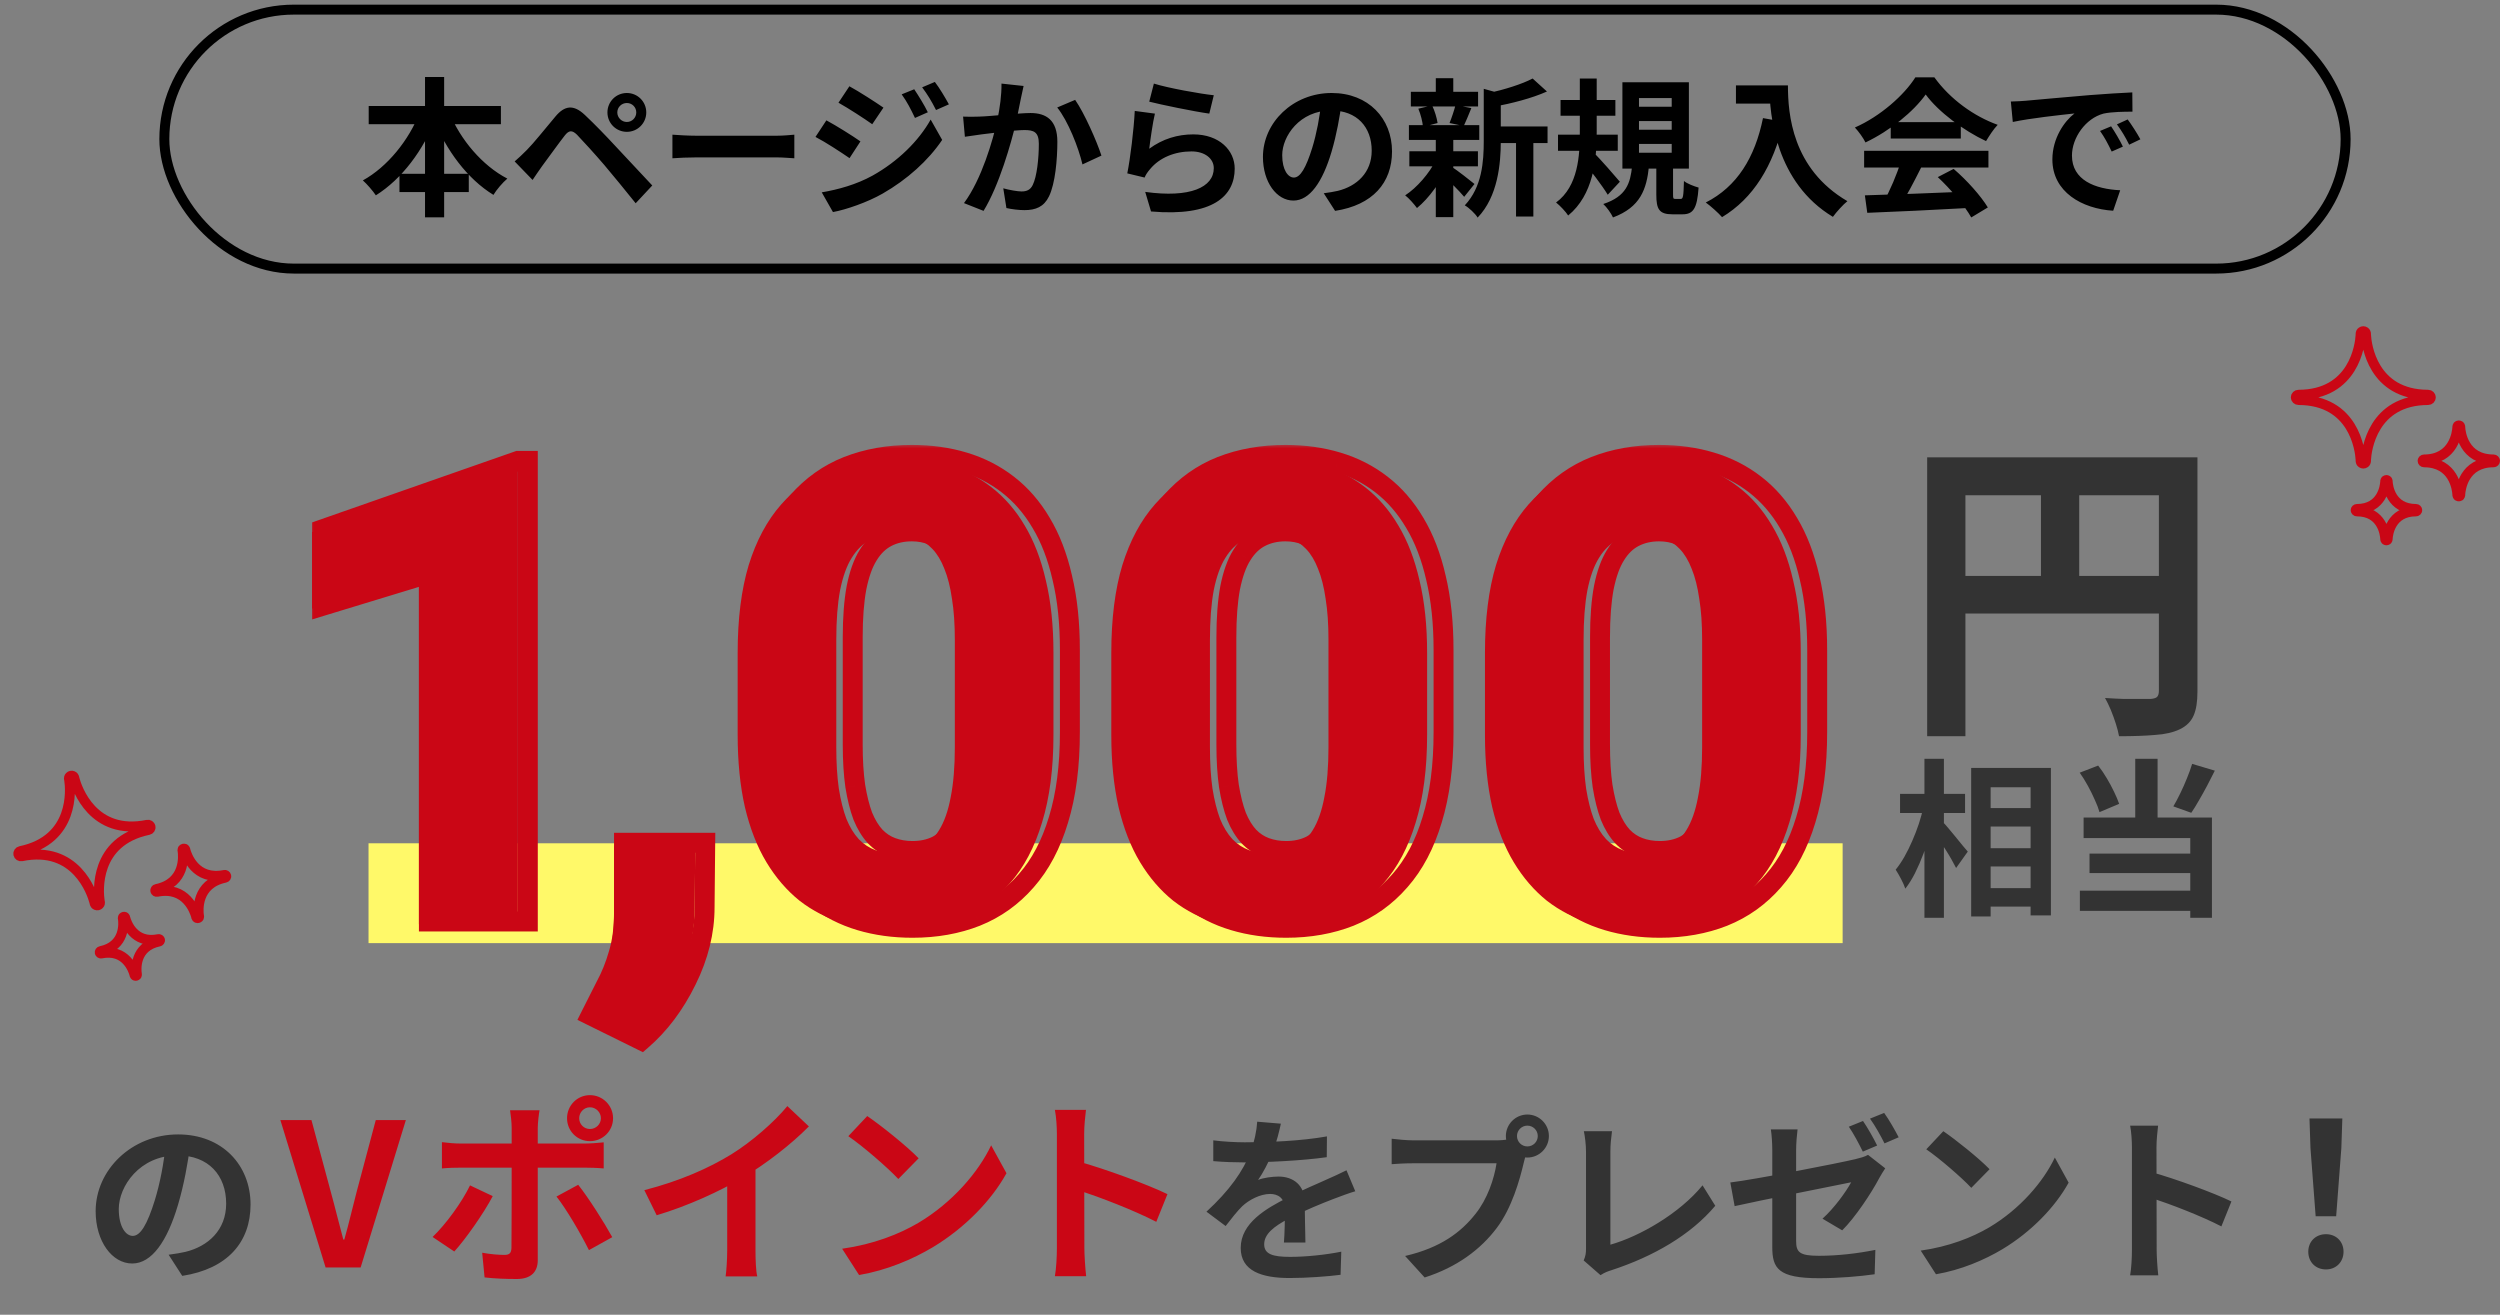
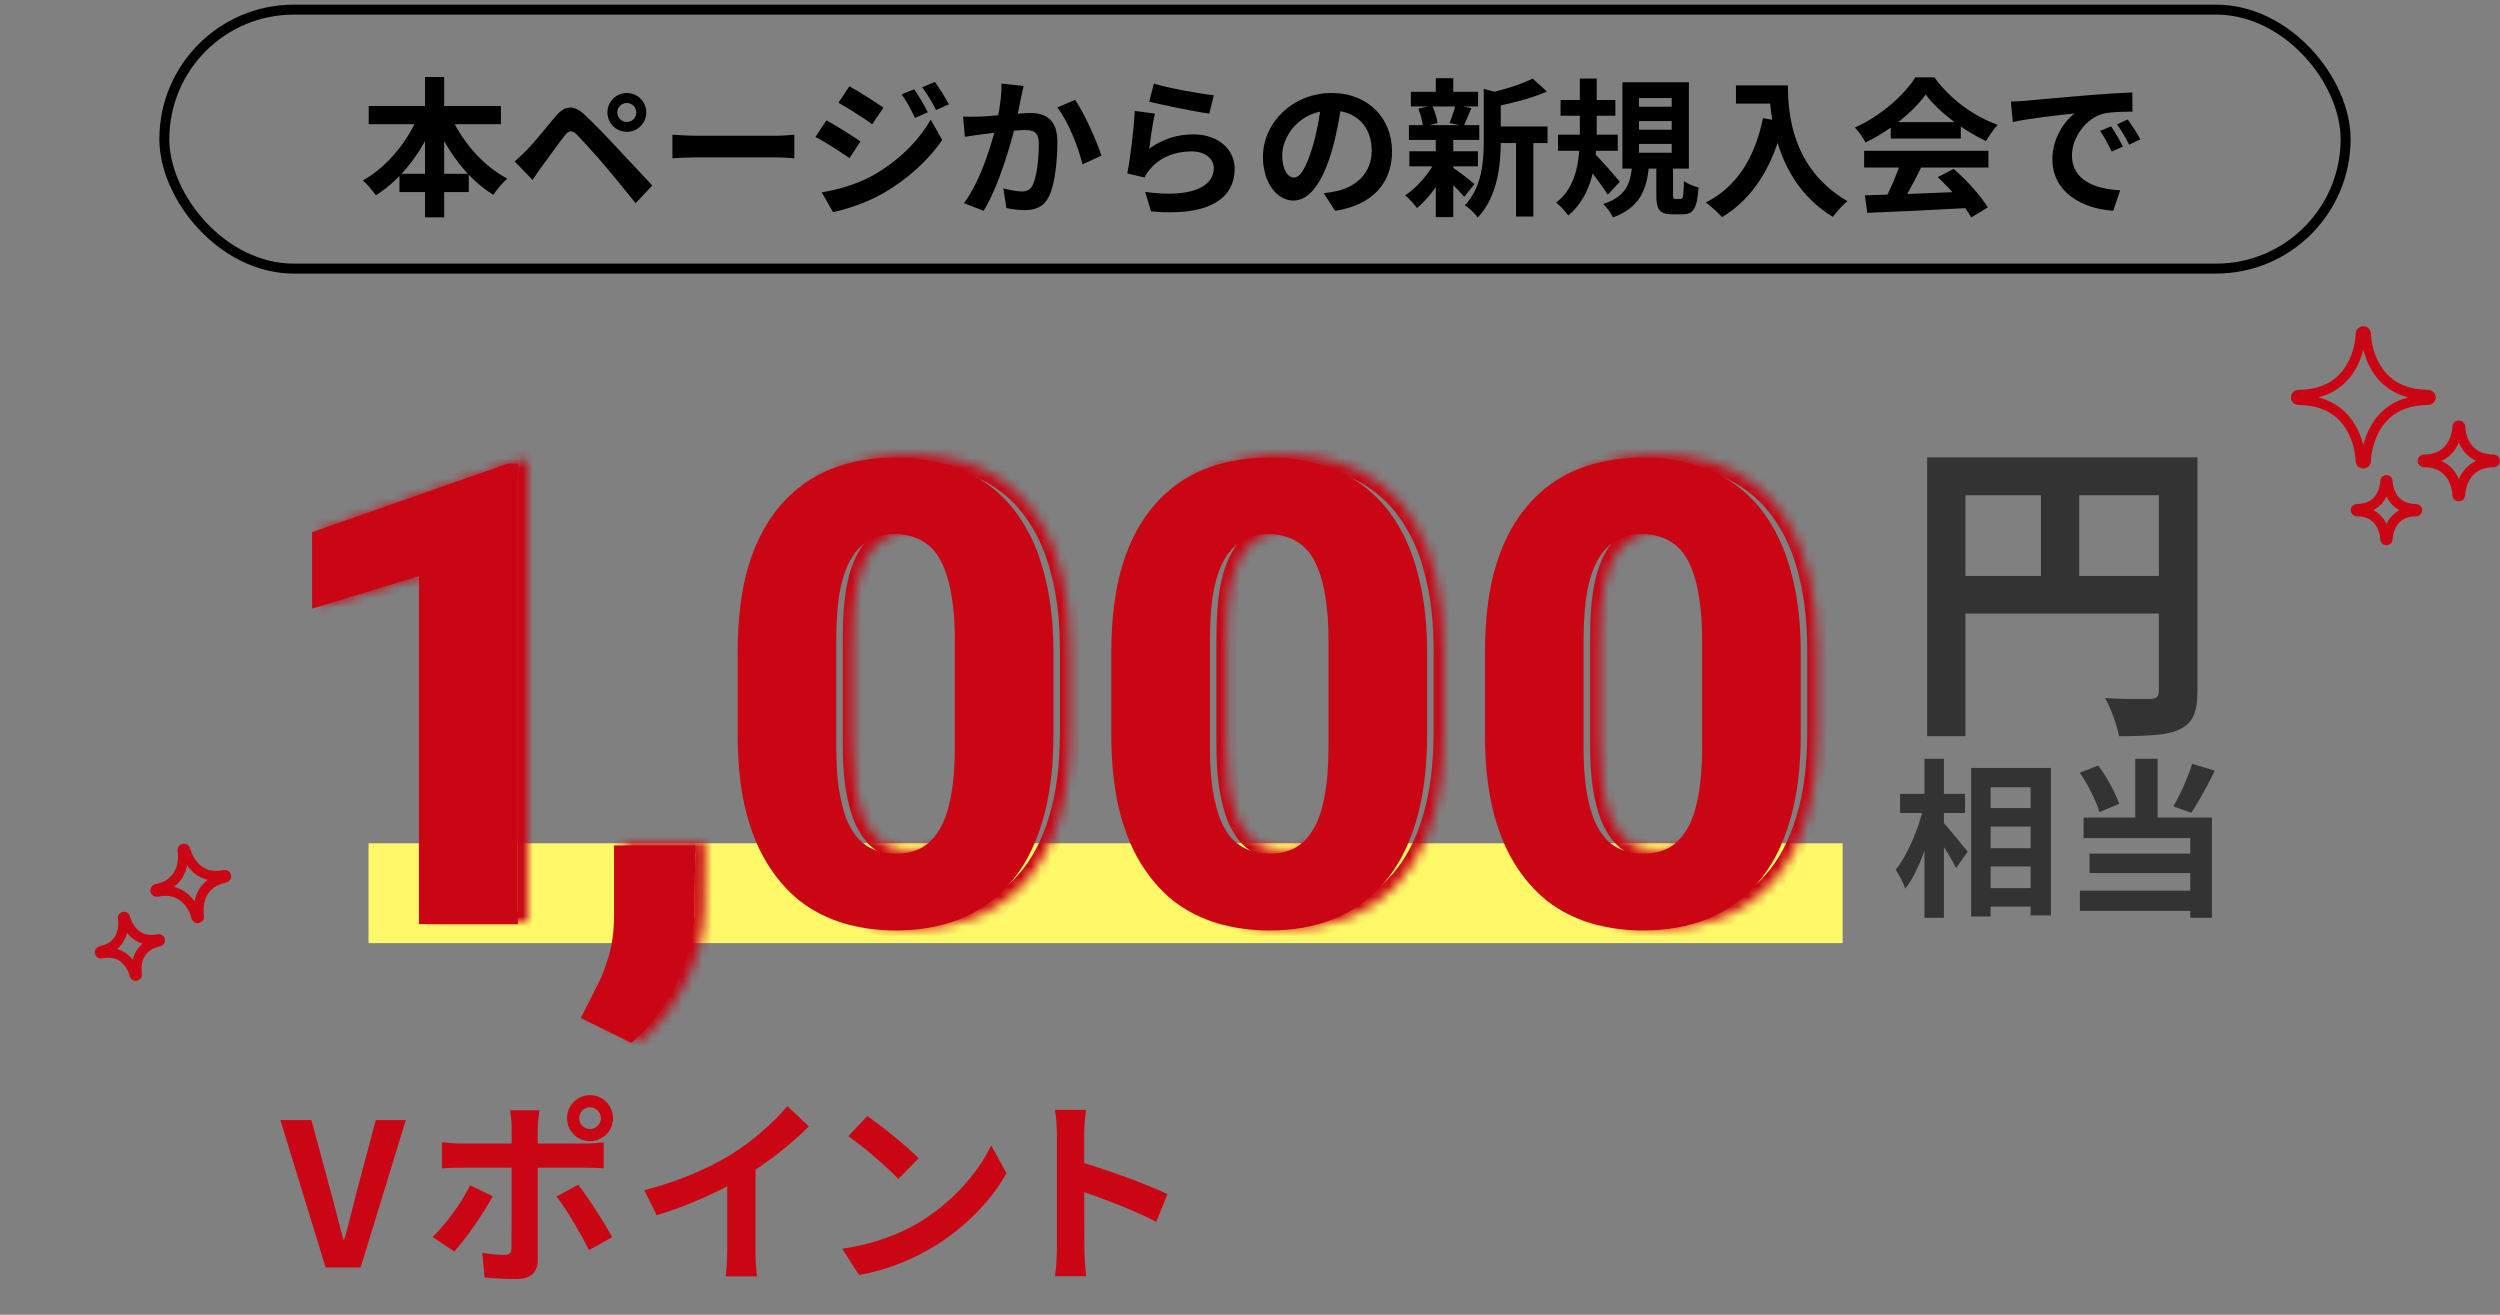
<svg xmlns="http://www.w3.org/2000/svg" width="251" height="132" viewBox="0 0 251 132" fill="none">
  <rect x="0" y="0" width="251" height="132" fill="#808080" stroke="none" />
  <rect x="37" y="84.666" width="148" height="10.024" fill="#FFF969" />
  <mask id="path-2-outside-1_1923_2424" maskUnits="userSpaceOnUse" x="31" y="44.517" width="153" height="62" fill="black">
-     <rect fill="white" x="31" y="44.517" width="153" height="62" />
    <path d="M52.994 46.274V92.516H43.06V57.573L32.332 60.842V53.161L52.01 46.274H52.994ZM70.805 84.614L70.742 91.088C70.742 93.543 70.139 95.987 68.933 98.42C67.727 100.874 66.214 102.884 64.394 104.45L59.316 101.943C59.803 100.969 60.3 99.986 60.808 98.991C61.337 98.018 61.77 96.939 62.109 95.754C62.469 94.569 62.648 93.183 62.648 91.596V84.614H70.805ZM107.417 65.285V73.505C107.417 76.891 107.036 79.821 106.275 82.297C105.534 84.772 104.455 86.814 103.037 88.422C101.641 90.03 99.969 91.226 98.023 92.009C96.097 92.77 93.96 93.151 91.612 93.151C89.728 93.151 87.972 92.908 86.343 92.421C84.714 91.935 83.243 91.183 81.931 90.168C80.641 89.131 79.53 87.84 78.599 86.296C77.668 84.751 76.948 82.91 76.441 80.773C75.954 78.636 75.711 76.214 75.711 73.505V65.285C75.711 61.857 76.081 58.916 76.822 56.462C77.583 54.007 78.673 51.976 80.091 50.368C81.508 48.76 83.18 47.575 85.105 46.813C87.052 46.052 89.199 45.671 91.548 45.671C93.431 45.671 95.177 45.914 96.785 46.401C98.414 46.887 99.885 47.639 101.196 48.654C102.508 49.67 103.619 50.95 104.529 52.495C105.46 54.039 106.169 55.88 106.655 58.017C107.163 60.133 107.417 62.556 107.417 65.285ZM97.515 74.743V63.984C97.515 62.397 97.42 61.022 97.229 59.858C97.06 58.673 96.806 57.668 96.468 56.843C96.15 56.017 95.748 55.351 95.261 54.843C94.775 54.335 94.214 53.965 93.579 53.732C92.966 53.478 92.289 53.351 91.548 53.351C90.617 53.351 89.781 53.542 89.041 53.923C88.3 54.304 87.676 54.907 87.168 55.732C86.66 56.536 86.269 57.626 85.994 59.001C85.74 60.355 85.613 62.016 85.613 63.984V74.743C85.613 76.33 85.698 77.716 85.867 78.901C86.057 80.086 86.311 81.101 86.629 81.948C86.967 82.773 87.38 83.45 87.866 83.979C88.353 84.487 88.914 84.857 89.549 85.09C90.183 85.323 90.871 85.439 91.612 85.439C92.543 85.439 93.368 85.259 94.087 84.899C94.806 84.518 95.42 83.915 95.928 83.09C96.457 82.244 96.848 81.133 97.102 79.758C97.377 78.382 97.515 76.711 97.515 74.743ZM144.932 65.285V73.505C144.932 76.891 144.551 79.821 143.789 82.297C143.049 84.772 141.97 86.814 140.552 88.422C139.155 90.03 137.484 91.226 135.537 92.009C133.612 92.77 131.475 93.151 129.126 93.151C127.243 93.151 125.487 92.908 123.858 92.421C122.228 91.935 120.758 91.183 119.446 90.168C118.155 89.131 117.044 87.84 116.113 86.296C115.182 84.751 114.463 82.91 113.955 80.773C113.469 78.636 113.225 76.214 113.225 73.505V65.285C113.225 61.857 113.596 58.916 114.336 56.462C115.098 54.007 116.188 51.976 117.605 50.368C119.023 48.76 120.694 47.575 122.62 46.813C124.566 46.052 126.714 45.671 129.063 45.671C130.946 45.671 132.691 45.914 134.3 46.401C135.929 46.887 137.399 47.639 138.711 48.654C140.023 49.67 141.134 50.95 142.044 52.495C142.975 54.039 143.683 55.88 144.17 58.017C144.678 60.133 144.932 62.556 144.932 65.285ZM135.029 74.743V63.984C135.029 62.397 134.934 61.022 134.744 59.858C134.575 58.673 134.321 57.668 133.982 56.843C133.665 56.017 133.263 55.351 132.776 54.843C132.289 54.335 131.729 53.965 131.094 53.732C130.48 53.478 129.803 53.351 129.063 53.351C128.132 53.351 127.296 53.542 126.555 53.923C125.815 54.304 125.191 54.907 124.683 55.732C124.175 56.536 123.784 57.626 123.508 59.001C123.255 60.355 123.128 62.016 123.128 63.984V74.743C123.128 76.33 123.212 77.716 123.382 78.901C123.572 80.086 123.826 81.101 124.143 81.948C124.482 82.773 124.894 83.45 125.381 83.979C125.868 84.487 126.428 84.857 127.063 85.09C127.698 85.323 128.386 85.439 129.126 85.439C130.057 85.439 130.882 85.259 131.602 84.899C132.321 84.518 132.935 83.915 133.443 83.09C133.972 82.244 134.363 81.133 134.617 79.758C134.892 78.382 135.029 76.711 135.029 74.743ZM182.446 65.285V73.505C182.446 76.891 182.066 79.821 181.304 82.297C180.563 84.772 179.484 86.814 178.067 88.422C176.67 90.03 174.999 91.226 173.052 92.009C171.127 92.77 168.989 93.151 166.641 93.151C164.758 93.151 163.002 92.908 161.372 92.421C159.743 91.935 158.272 91.183 156.961 90.168C155.67 89.131 154.559 87.84 153.628 86.296C152.697 84.751 151.978 82.91 151.47 80.773C150.983 78.636 150.74 76.214 150.74 73.505V65.285C150.74 61.857 151.11 58.916 151.851 56.462C152.613 54.007 153.702 51.976 155.12 50.368C156.537 48.76 158.209 47.575 160.134 46.813C162.081 46.052 164.229 45.671 166.577 45.671C168.46 45.671 170.206 45.914 171.814 46.401C173.443 46.887 174.914 47.639 176.226 48.654C177.538 49.67 178.648 50.95 179.558 52.495C180.489 54.039 181.198 55.88 181.685 58.017C182.193 60.133 182.446 62.556 182.446 65.285ZM172.544 74.743V63.984C172.544 62.397 172.449 61.022 172.258 59.858C172.089 58.673 171.835 57.668 171.497 56.843C171.179 56.017 170.777 55.351 170.291 54.843C169.804 54.335 169.243 53.965 168.609 53.732C167.995 53.478 167.318 53.351 166.577 53.351C165.646 53.351 164.811 53.542 164.07 53.923C163.329 54.304 162.705 54.907 162.197 55.732C161.69 56.536 161.298 57.626 161.023 59.001C160.769 60.355 160.642 62.016 160.642 63.984V74.743C160.642 76.33 160.727 77.716 160.896 78.901C161.087 80.086 161.341 81.101 161.658 81.948C161.996 82.773 162.409 83.45 162.896 83.979C163.382 84.487 163.943 84.857 164.578 85.09C165.213 85.323 165.9 85.439 166.641 85.439C167.572 85.439 168.397 85.259 169.116 84.899C169.836 84.518 170.449 83.915 170.957 83.09C171.486 82.244 171.878 81.133 172.132 79.758C172.407 78.382 172.544 76.711 172.544 74.743Z" />
  </mask>
  <path d="M52.994 46.274H53.994V45.274H52.994V46.274ZM52.994 92.516V93.516H53.994V92.516H52.994ZM43.06 92.516H42.06V93.516H43.06V92.516ZM43.06 57.573H44.06V56.222L42.768 56.616L43.06 57.573ZM32.332 60.842H31.332V62.192L32.623 61.798L32.332 60.842ZM32.332 53.161L32.002 52.217L31.332 52.452V53.161H32.332ZM52.01 46.274V45.274H51.84L51.679 45.33L52.01 46.274ZM51.994 46.274V92.516H53.994V46.274H51.994ZM52.994 91.516H43.06V93.516H52.994V91.516ZM44.06 92.516V57.573H42.06V92.516H44.06ZM42.768 56.616L32.041 59.885L32.623 61.798L43.351 58.529L42.768 56.616ZM33.332 60.842V53.161H31.332V60.842H33.332ZM32.662 54.105L52.34 47.218L51.679 45.33L32.002 52.217L32.662 54.105ZM52.01 47.274H52.994V45.274H52.01V47.274ZM70.805 84.614L71.805 84.624L71.815 83.614H70.805V84.614ZM70.742 91.088L69.742 91.079V91.088H70.742ZM68.933 98.42L68.037 97.976L68.035 97.979L68.933 98.42ZM64.394 104.45L63.951 105.347L64.545 105.64L65.046 105.208L64.394 104.45ZM59.316 101.943L58.422 101.496L57.972 102.394L58.873 102.839L59.316 101.943ZM60.808 98.991L59.929 98.514L59.923 98.525L59.917 98.536L60.808 98.991ZM62.109 95.754L61.152 95.463L61.15 95.471L61.147 95.479L62.109 95.754ZM62.648 84.614V83.614H61.648V84.614H62.648ZM69.805 84.604L69.742 91.079L71.742 91.098L71.805 84.624L69.805 84.604ZM69.742 91.088C69.742 93.373 69.182 95.666 68.037 97.976L69.829 98.864C71.096 96.308 71.742 93.713 71.742 91.088H69.742ZM68.035 97.979C66.88 100.329 65.446 102.226 63.742 103.692L65.046 105.208C66.981 103.543 68.573 101.42 69.83 98.861L68.035 97.979ZM64.837 103.553L59.759 101.046L58.873 102.839L63.951 105.347L64.837 103.553ZM60.21 102.39C60.696 101.419 61.192 100.438 61.698 99.446L59.917 98.536C59.408 99.533 58.909 100.52 58.422 101.496L60.21 102.39ZM61.686 99.469C62.254 98.424 62.714 97.276 63.07 96.028L61.147 95.479C60.827 96.601 60.419 97.611 59.929 98.514L61.686 99.469ZM63.066 96.044C63.461 94.743 63.648 93.255 63.648 91.596H61.648C61.648 93.111 61.476 94.395 61.152 95.463L63.066 96.044ZM63.648 91.596V84.614H61.648V91.596H63.648ZM62.648 85.614H70.805V83.614H62.648V85.614ZM106.275 82.297L105.319 82.003L105.317 82.01L106.275 82.297ZM103.037 88.422L102.287 87.761L102.282 87.767L103.037 88.422ZM98.023 92.009L98.391 92.939L98.396 92.936L98.023 92.009ZM81.931 90.168L81.305 90.948L81.312 90.953L81.319 90.959L81.931 90.168ZM76.441 80.773L75.466 80.995L75.468 81.004L76.441 80.773ZM76.822 56.462L75.866 56.165L75.864 56.173L76.822 56.462ZM80.091 50.368L79.34 49.707L80.091 50.368ZM85.105 46.813L84.741 45.882L84.737 45.883L85.105 46.813ZM96.785 46.401L96.495 47.358L96.499 47.359L96.785 46.401ZM104.529 52.495L103.667 53.002L103.673 53.011L104.529 52.495ZM106.655 58.017L105.68 58.239L105.683 58.25L106.655 58.017ZM97.229 59.858L96.239 59.999L96.241 60.009L96.242 60.019L97.229 59.858ZM96.468 56.843L95.534 57.202L95.538 57.212L95.542 57.222L96.468 56.843ZM93.579 53.732L93.197 54.656L93.216 54.664L93.235 54.671L93.579 53.732ZM89.041 53.923L88.583 53.033L89.041 53.923ZM87.168 55.732L88.014 56.266L88.02 56.256L87.168 55.732ZM85.994 59.001L85.013 58.805L85.011 58.817L85.994 59.001ZM85.867 78.901L84.877 79.042L84.878 79.051L84.88 79.059L85.867 78.901ZM86.629 81.948L85.692 82.299L85.698 82.313L85.703 82.327L86.629 81.948ZM87.866 83.979L87.13 84.656L87.137 84.663L87.144 84.671L87.866 83.979ZM94.087 84.899L94.534 85.794L94.545 85.788L94.555 85.783L94.087 84.899ZM95.928 83.09L95.08 82.56L95.076 82.566L95.928 83.09ZM97.102 79.758L96.122 79.562L96.12 79.569L96.119 79.576L97.102 79.758ZM106.417 65.285V73.505H108.417V65.285H106.417ZM106.417 73.505C106.417 76.82 106.044 79.646 105.319 82.003L107.23 82.591C108.029 79.996 108.417 76.962 108.417 73.505H106.417ZM105.317 82.01C104.609 84.375 103.592 86.281 102.287 87.761L103.787 89.084C105.318 87.347 106.459 85.169 107.233 82.583L105.317 82.01ZM102.282 87.767C100.988 89.257 99.447 90.358 97.65 91.081L98.396 92.936C100.492 92.094 102.294 90.804 103.792 89.078L102.282 87.767ZM97.655 91.079C95.861 91.788 93.851 92.151 91.612 92.151V94.151C94.069 94.151 96.333 93.752 98.391 92.939L97.655 91.079ZM91.612 92.151C89.815 92.151 88.156 91.919 86.629 91.463L86.057 93.379C87.788 93.897 89.642 94.151 91.612 94.151V92.151ZM86.629 91.463C85.115 91.011 83.755 90.315 82.543 89.377L81.319 90.959C82.731 92.052 84.312 92.858 86.057 93.379L86.629 91.463ZM82.558 89.388C81.366 88.431 80.331 87.233 79.455 85.78L77.742 86.812C78.729 88.448 79.915 89.831 81.305 90.948L82.558 89.388ZM79.455 85.78C78.588 84.34 77.903 82.6 77.413 80.542L75.468 81.004C75.994 83.221 76.748 85.162 77.742 86.812L79.455 85.78ZM77.416 80.551C76.949 78.502 76.711 76.156 76.711 73.505H74.711C74.711 76.272 74.959 78.771 75.466 80.995L77.416 80.551ZM76.711 73.505V65.285H74.711V73.505H76.711ZM76.711 65.285C76.711 61.924 77.074 59.086 77.779 56.751L75.864 56.173C75.088 58.746 74.711 61.79 74.711 65.285H76.711ZM77.776 56.758C78.505 54.412 79.533 52.513 80.841 51.029L79.34 49.707C77.813 51.44 76.662 53.603 75.866 56.165L77.776 56.758ZM80.841 51.029C82.158 49.535 83.7 48.445 85.473 47.743L84.737 45.883C82.66 46.705 80.859 47.984 79.34 49.707L80.841 51.029ZM85.47 47.745C87.287 47.034 89.309 46.671 91.548 46.671V44.671C89.09 44.671 86.817 45.07 84.741 45.882L85.47 47.745ZM91.548 46.671C93.345 46.671 94.992 46.903 96.495 47.358L97.075 45.444C95.362 44.925 93.518 44.671 91.548 44.671V46.671ZM96.499 47.359C98.013 47.811 99.372 48.507 100.584 49.445L101.809 47.864C100.397 46.77 98.815 45.964 97.071 45.443L96.499 47.359ZM100.584 49.445C101.788 50.377 102.817 51.558 103.667 53.002L105.391 51.987C104.422 50.342 103.229 48.963 101.809 47.864L100.584 49.445ZM103.673 53.011C104.538 54.447 105.212 56.184 105.68 58.239L107.631 57.795C107.125 55.576 106.382 53.631 105.385 51.978L103.673 53.011ZM105.683 58.25C106.169 60.273 106.417 62.615 106.417 65.285H108.417C108.417 62.496 108.158 59.992 107.628 57.784L105.683 58.25ZM98.515 74.743V63.984H96.515V74.743H98.515ZM98.515 63.984C98.515 62.36 98.418 60.928 98.216 59.696L96.242 60.019C96.422 61.115 96.515 62.434 96.515 63.984H98.515ZM98.219 59.716C98.042 58.476 97.771 57.386 97.393 56.463L95.542 57.222C95.841 57.95 96.078 58.87 96.239 59.999L98.219 59.716ZM97.401 56.484C97.048 55.565 96.582 54.776 95.983 54.151L94.539 55.535C94.914 55.926 95.253 56.47 95.534 57.202L97.401 56.484ZM95.983 54.151C95.396 53.538 94.707 53.081 93.924 52.793L93.235 54.671C93.721 54.849 94.154 55.133 94.539 55.535L95.983 54.151ZM93.962 52.808C93.214 52.499 92.405 52.351 91.548 52.351V54.351C92.172 54.351 92.718 54.458 93.197 54.656L93.962 52.808ZM91.548 52.351C90.477 52.351 89.481 52.572 88.583 53.033L89.498 54.812C90.081 54.512 90.757 54.351 91.548 54.351V52.351ZM88.583 53.033C87.656 53.511 86.904 54.253 86.317 55.208L88.02 56.256C88.448 55.56 88.945 55.097 89.498 54.812L88.583 53.033ZM86.323 55.198C85.726 56.142 85.302 57.361 85.013 58.805L86.974 59.197C87.236 57.89 87.594 56.93 88.014 56.266L86.323 55.198ZM85.011 58.817C84.742 60.251 84.613 61.978 84.613 63.984H86.613C86.613 62.054 86.738 60.459 86.977 59.185L85.011 58.817ZM84.613 63.984V74.743H86.613V63.984H84.613ZM84.613 74.743C84.613 76.363 84.699 77.798 84.877 79.042L86.857 78.759C86.696 77.633 86.613 76.297 86.613 74.743H84.613ZM84.88 79.059C85.077 80.29 85.345 81.374 85.692 82.299L87.565 81.597C87.277 80.829 87.037 79.881 86.854 78.742L84.88 79.059ZM85.703 82.327C86.076 83.237 86.547 84.022 87.13 84.656L88.602 83.302C88.213 82.878 87.858 82.309 87.554 81.568L85.703 82.327ZM87.144 84.671C87.732 85.284 88.421 85.741 89.204 86.029L89.893 84.151C89.407 83.973 88.974 83.689 88.588 83.287L87.144 84.671ZM89.204 86.029C89.959 86.305 90.765 86.439 91.612 86.439V84.439C90.977 84.439 90.407 84.34 89.893 84.151L89.204 86.029ZM91.612 86.439C92.673 86.439 93.656 86.233 94.534 85.794L93.64 84.005C93.08 84.285 92.412 84.439 91.612 84.439V86.439ZM94.555 85.783C95.46 85.304 96.196 84.562 96.78 83.614L95.076 82.566C94.644 83.268 94.153 83.733 93.619 84.016L94.555 85.783ZM96.776 83.62C97.392 82.634 97.817 81.392 98.086 79.939L96.119 79.576C95.879 80.874 95.521 81.854 95.08 82.56L96.776 83.62ZM98.083 79.954C98.375 78.494 98.515 76.753 98.515 74.743H96.515C96.515 76.669 96.38 78.271 96.122 79.562L98.083 79.954ZM143.789 82.297L142.833 82.003L142.831 82.01L143.789 82.297ZM140.552 88.422L139.802 87.761L139.797 87.767L140.552 88.422ZM135.537 92.009L135.905 92.939L135.91 92.936L135.537 92.009ZM119.446 90.168L118.82 90.948L118.827 90.953L118.834 90.959L119.446 90.168ZM113.955 80.773L112.98 80.995L112.982 81.004L113.955 80.773ZM114.336 56.462L113.381 56.165L113.379 56.173L114.336 56.462ZM117.605 50.368L116.855 49.707L117.605 50.368ZM122.62 46.813L122.255 45.882L122.252 45.883L122.62 46.813ZM134.3 46.401L134.01 47.358L134.013 47.359L134.3 46.401ZM142.044 52.495L141.182 53.002L141.187 53.011L142.044 52.495ZM144.17 58.017L143.195 58.239L143.198 58.25L144.17 58.017ZM134.744 59.858L133.754 59.999L133.755 60.009L133.757 60.019L134.744 59.858ZM133.982 56.843L133.049 57.202L133.053 57.212L133.057 57.222L133.982 56.843ZM131.094 53.732L130.712 54.656L130.73 54.664L130.75 54.671L131.094 53.732ZM126.555 53.923L126.098 53.033L126.555 53.923ZM124.683 55.732L125.528 56.266L125.534 56.256L124.683 55.732ZM123.508 59.001L122.528 58.805L122.526 58.817L123.508 59.001ZM123.382 78.901L122.392 79.042L122.393 79.051L122.394 79.059L123.382 78.901ZM124.143 81.948L123.207 82.299L123.212 82.313L123.218 82.327L124.143 81.948ZM125.381 83.979L124.645 84.656L124.652 84.663L124.659 84.671L125.381 83.979ZM131.602 84.899L132.049 85.794L132.059 85.788L132.07 85.783L131.602 84.899ZM133.443 83.09L132.595 82.56L132.591 82.566L133.443 83.09ZM134.617 79.758L133.636 79.562L133.635 79.569L133.634 79.576L134.617 79.758ZM143.932 65.285V73.505H145.932V65.285H143.932ZM143.932 73.505C143.932 76.82 143.558 79.646 142.833 82.003L144.745 82.591C145.543 79.996 145.932 76.962 145.932 73.505H143.932ZM142.831 82.01C142.124 84.375 141.106 86.281 139.802 87.761L141.302 89.084C142.833 87.347 143.974 85.169 144.747 82.583L142.831 82.01ZM139.797 87.767C138.503 89.257 136.961 90.358 135.164 91.081L135.91 92.936C138.006 92.094 139.808 90.804 141.307 89.078L139.797 87.767ZM135.169 91.079C133.376 91.788 131.366 92.151 129.126 92.151V94.151C131.584 94.151 133.848 93.752 135.905 92.939L135.169 91.079ZM129.126 92.151C127.33 92.151 125.671 91.919 124.144 91.463L123.571 93.379C125.303 93.897 127.156 94.151 129.126 94.151V92.151ZM124.144 91.463C122.63 91.011 121.27 90.315 120.058 89.377L118.834 90.959C120.246 92.052 121.827 92.858 123.571 93.379L124.144 91.463ZM120.072 89.388C118.881 88.431 117.846 87.233 116.97 85.78L115.257 86.812C116.243 88.448 117.43 89.831 118.82 90.948L120.072 89.388ZM116.97 85.78C116.102 84.34 115.417 82.6 114.928 80.542L112.982 81.004C113.509 83.221 114.263 85.162 115.257 86.812L116.97 85.78ZM114.93 80.551C114.464 78.502 114.225 76.156 114.225 73.505H112.225C112.225 76.272 112.474 78.771 112.98 80.995L114.93 80.551ZM114.225 73.505V65.285H112.225V73.505H114.225ZM114.225 65.285C114.225 61.924 114.589 59.086 115.294 56.751L113.379 56.173C112.602 58.746 112.225 61.79 112.225 65.285H114.225ZM115.291 56.758C116.019 54.412 117.048 52.513 118.355 51.029L116.855 49.707C115.327 51.44 114.176 53.603 113.381 56.165L115.291 56.758ZM118.355 51.029C119.672 49.535 121.214 48.445 122.988 47.743L122.252 45.883C120.174 46.705 118.373 47.984 116.855 49.707L118.355 51.029ZM122.984 47.745C124.801 47.034 126.823 46.671 129.063 46.671V44.671C126.605 44.671 124.332 45.07 122.255 45.882L122.984 47.745ZM129.063 46.671C130.859 46.671 132.506 46.903 134.01 47.358L134.589 45.444C132.877 44.925 131.032 44.671 129.063 44.671V46.671ZM134.013 47.359C135.527 47.811 136.887 48.507 138.099 49.445L139.323 47.864C137.912 46.77 136.33 45.964 134.586 45.443L134.013 47.359ZM138.099 49.445C139.303 50.377 140.331 51.558 141.182 53.002L142.905 51.987C141.936 50.342 140.743 48.963 139.323 47.864L138.099 49.445ZM141.187 53.011C142.053 54.447 142.727 56.184 143.195 58.239L145.145 57.795C144.64 55.576 143.896 53.631 142.9 51.978L141.187 53.011ZM143.198 58.25C143.683 60.273 143.932 62.615 143.932 65.285H145.932C145.932 62.496 145.673 59.992 145.143 57.784L143.198 58.25ZM136.029 74.743V63.984H134.029V74.743H136.029ZM136.029 63.984C136.029 62.36 135.932 60.928 135.731 59.696L133.757 60.019C133.936 61.115 134.029 62.434 134.029 63.984H136.029ZM135.734 59.716C135.557 58.476 135.286 57.386 134.907 56.463L133.057 57.222C133.356 57.95 133.593 58.87 133.754 59.999L135.734 59.716ZM134.915 56.484C134.562 55.565 134.097 54.776 133.498 54.151L132.054 55.535C132.429 55.926 132.767 56.47 133.049 57.202L134.915 56.484ZM133.498 54.151C132.91 53.538 132.222 53.081 131.438 52.793L130.75 54.671C131.236 54.849 131.669 55.133 132.054 55.535L133.498 54.151ZM131.476 52.808C130.728 52.499 129.919 52.351 129.063 52.351V54.351C129.687 54.351 130.232 54.458 130.712 54.656L131.476 52.808ZM129.063 52.351C127.992 52.351 126.996 52.572 126.098 53.033L127.013 54.812C127.596 54.512 128.272 54.351 129.063 54.351V52.351ZM126.098 53.033C125.17 53.511 124.419 54.253 123.831 55.208L125.534 56.256C125.963 55.56 126.459 55.097 127.013 54.812L126.098 53.033ZM123.837 55.198C123.241 56.142 122.817 57.361 122.528 58.805L124.489 59.197C124.75 57.89 125.109 56.93 125.528 56.266L123.837 55.198ZM122.526 58.817C122.257 60.251 122.128 61.978 122.128 63.984H124.128C124.128 62.054 124.253 60.459 124.491 59.185L122.526 58.817ZM122.128 63.984V74.743H124.128V63.984H122.128ZM122.128 74.743C122.128 76.363 122.214 77.798 122.392 79.042L124.371 78.759C124.211 77.633 124.128 76.297 124.128 74.743H122.128ZM122.394 79.059C122.592 80.29 122.86 81.374 123.207 82.299L125.08 81.597C124.792 80.829 124.552 79.881 124.369 78.742L122.394 79.059ZM123.218 82.327C123.591 83.237 124.062 84.022 124.645 84.656L126.117 83.302C125.727 82.878 125.372 82.309 125.068 81.568L123.218 82.327ZM124.659 84.671C125.247 85.284 125.935 85.741 126.719 86.029L127.407 84.151C126.922 83.973 126.489 83.689 126.103 83.287L124.659 84.671ZM126.719 86.029C127.474 86.305 128.279 86.439 129.126 86.439V84.439C128.492 84.439 127.922 84.34 127.407 84.151L126.719 86.029ZM129.126 86.439C130.188 86.439 131.17 86.233 132.049 85.794L131.155 84.005C130.594 84.285 129.926 84.439 129.126 84.439V86.439ZM132.07 85.783C132.974 85.304 133.711 84.562 134.294 83.614L132.591 82.566C132.159 83.268 131.668 83.733 131.134 84.016L132.07 85.783ZM134.291 83.62C134.907 82.634 135.332 81.392 135.6 79.939L133.634 79.576C133.394 80.874 133.036 81.854 132.595 82.56L134.291 83.62ZM135.597 79.954C135.889 78.494 136.029 76.753 136.029 74.743H134.029C134.029 76.669 133.894 78.271 133.636 79.562L135.597 79.954ZM181.304 82.297L180.348 82.003L180.346 82.01L181.304 82.297ZM178.067 88.422L177.316 87.761L177.312 87.767L178.067 88.422ZM173.052 92.009L173.42 92.939L173.425 92.936L173.052 92.009ZM156.961 90.168L156.334 90.948L156.341 90.953L156.348 90.959L156.961 90.168ZM151.47 80.773L150.495 80.995L150.497 81.004L151.47 80.773ZM151.851 56.462L150.896 56.165L150.893 56.173L151.851 56.462ZM155.12 50.368L154.37 49.707L155.12 50.368ZM160.134 46.813L159.77 45.882L159.767 45.883L160.134 46.813ZM171.814 46.401L171.525 47.358L171.528 47.359L171.814 46.401ZM179.558 52.495L178.697 53.002L178.702 53.011L179.558 52.495ZM181.685 58.017L180.71 58.239L180.712 58.25L181.685 58.017ZM172.258 59.858L171.269 59.999L171.27 60.009L171.272 60.019L172.258 59.858ZM171.497 56.843L170.563 57.202L170.567 57.212L170.572 57.222L171.497 56.843ZM168.609 53.732L168.226 54.656L168.245 54.664L168.264 54.671L168.609 53.732ZM164.07 53.923L163.613 53.033L164.07 53.923ZM162.197 55.732L163.043 56.266L163.049 56.256L162.197 55.732ZM161.023 59.001L160.042 58.805L160.04 58.817L161.023 59.001ZM160.896 78.901L159.906 79.042L159.907 79.051L159.909 79.059L160.896 78.901ZM161.658 81.948L160.722 82.299L160.727 82.313L160.733 82.327L161.658 81.948ZM162.896 83.979L162.16 84.656L162.167 84.663L162.174 84.671L162.896 83.979ZM169.116 84.899L169.564 85.794L169.574 85.788L169.584 85.783L169.116 84.899ZM170.957 83.09L170.109 82.56L170.106 82.566L170.957 83.09ZM172.132 79.758L171.151 79.562L171.15 79.569L171.148 79.576L172.132 79.758ZM181.446 65.285V73.505H183.446V65.285H181.446ZM181.446 73.505C181.446 76.82 181.073 79.646 180.348 82.003L182.26 82.591C183.058 79.996 183.446 76.962 183.446 73.505H181.446ZM180.346 82.01C179.638 84.375 178.621 86.281 177.316 87.761L178.817 89.084C180.348 87.347 181.488 85.169 182.262 82.583L180.346 82.01ZM177.312 87.767C176.017 89.257 174.476 90.358 172.679 91.081L173.425 92.936C175.521 92.094 177.323 90.804 178.822 89.078L177.312 87.767ZM172.684 91.079C170.89 91.788 168.88 92.151 166.641 92.151V94.151C169.099 94.151 171.363 93.752 173.42 92.939L172.684 91.079ZM166.641 92.151C164.844 92.151 163.185 91.919 161.658 91.463L161.086 93.379C162.818 93.897 164.671 94.151 166.641 94.151V92.151ZM161.658 91.463C160.144 91.011 158.785 90.315 157.573 89.377L156.348 90.959C157.76 92.052 159.342 92.858 161.086 93.379L161.658 91.463ZM157.587 89.388C156.396 88.431 155.36 87.233 154.485 85.78L152.772 86.812C153.758 88.448 154.944 89.831 156.334 90.948L157.587 89.388ZM154.485 85.78C153.617 84.34 152.932 82.6 152.443 80.542L150.497 81.004C151.024 83.221 151.777 85.162 152.772 86.812L154.485 85.78ZM152.445 80.551C151.978 78.502 151.74 76.156 151.74 73.505H149.74C149.74 76.272 149.988 78.771 150.495 80.995L152.445 80.551ZM151.74 73.505V65.285H149.74V73.505H151.74ZM151.74 65.285C151.74 61.924 152.104 59.086 152.808 56.751L150.893 56.173C150.117 58.746 149.74 61.79 149.74 65.285H151.74ZM152.806 56.758C153.534 54.412 154.562 52.513 155.87 51.029L154.37 49.707C152.842 51.44 151.691 53.603 150.896 56.165L152.806 56.758ZM155.87 51.029C157.187 49.535 158.729 48.445 160.502 47.743L159.767 45.883C157.689 46.705 155.888 47.984 154.37 49.707L155.87 51.029ZM160.499 47.745C162.316 47.034 164.338 46.671 166.577 46.671V44.671C164.119 44.671 161.846 45.07 159.77 45.882L160.499 47.745ZM166.577 46.671C168.374 46.671 170.021 46.903 171.525 47.358L172.104 45.444C170.391 44.925 168.547 44.671 166.577 44.671V46.671ZM171.528 47.359C173.042 47.811 174.402 48.507 175.614 49.445L176.838 47.864C175.426 46.77 173.845 45.964 172.1 45.443L171.528 47.359ZM175.614 49.445C176.817 50.377 177.846 51.558 178.697 53.002L180.42 51.987C179.451 50.342 178.258 48.963 176.838 47.864L175.614 49.445ZM178.702 53.011C179.568 54.447 180.242 56.184 180.71 58.239L182.66 57.795C182.154 55.576 181.411 53.631 180.415 51.978L178.702 53.011ZM180.712 58.25C181.198 60.273 181.446 62.615 181.446 65.285H183.446C183.446 62.496 183.187 59.992 182.657 57.784L180.712 58.25ZM173.544 74.743V63.984H171.544V74.743H173.544ZM173.544 63.984C173.544 62.36 173.447 60.928 173.245 59.696L171.272 60.019C171.451 61.115 171.544 62.434 171.544 63.984H173.544ZM173.248 59.716C173.071 58.476 172.8 57.386 172.422 56.463L170.572 57.222C170.87 57.95 171.107 58.87 171.269 59.999L173.248 59.716ZM172.43 56.484C172.077 55.565 171.612 54.776 171.013 54.151L169.569 55.535C169.943 55.926 170.282 56.47 170.563 57.202L172.43 56.484ZM171.013 54.151C170.425 53.538 169.737 53.081 168.953 52.793L168.264 54.671C168.75 54.849 169.183 55.133 169.569 55.535L171.013 54.151ZM168.991 52.808C168.243 52.499 167.434 52.351 166.577 52.351V54.351C167.202 54.351 167.747 54.458 168.226 54.656L168.991 52.808ZM166.577 52.351C165.506 52.351 164.511 52.572 163.613 53.033L164.527 54.812C165.11 54.512 165.786 54.351 166.577 54.351V52.351ZM163.613 53.033C162.685 53.511 161.933 54.253 161.346 55.208L163.049 56.256C163.477 55.56 163.974 55.097 164.527 54.812L163.613 53.033ZM161.352 55.198C160.756 56.142 160.331 57.361 160.043 58.805L162.004 59.197C162.265 57.89 162.624 56.93 163.043 56.266L161.352 55.198ZM160.04 58.817C159.771 60.251 159.642 61.978 159.642 63.984H161.642C161.642 62.054 161.767 60.459 162.006 59.185L160.04 58.817ZM159.642 63.984V74.743H161.642V63.984H159.642ZM159.642 74.743C159.642 76.363 159.729 77.798 159.906 79.042L161.886 78.759C161.725 77.633 161.642 76.297 161.642 74.743H159.642ZM159.909 79.059C160.107 80.29 160.375 81.374 160.722 82.299L162.594 81.597C162.306 80.829 162.067 79.881 161.884 78.742L159.909 79.059ZM160.733 82.327C161.106 83.237 161.576 84.022 162.16 84.656L163.632 83.302C163.242 82.878 162.887 82.309 162.583 81.568L160.733 82.327ZM162.174 84.671C162.761 85.284 163.45 85.741 164.234 86.029L164.922 84.151C164.436 83.973 164.003 83.689 163.618 83.287L162.174 84.671ZM164.234 86.029C164.989 86.305 165.794 86.439 166.641 86.439V84.439C166.007 84.439 165.437 84.34 164.922 84.151L164.234 86.029ZM166.641 86.439C167.703 86.439 168.685 86.233 169.564 85.794L168.669 84.005C168.109 84.285 167.441 84.439 166.641 84.439V86.439ZM169.584 85.783C170.489 85.304 171.225 84.562 171.809 83.614L170.106 82.566C169.673 83.268 169.183 83.733 168.649 84.016L169.584 85.783ZM171.805 83.62C172.422 82.634 172.847 81.392 173.115 79.939L171.148 79.576C170.909 80.874 170.551 81.854 170.109 82.56L171.805 83.62ZM173.112 79.954C173.404 78.494 173.544 76.753 173.544 74.743H171.544C171.544 76.669 171.409 78.271 171.151 79.562L173.112 79.954Z" fill="#CA0615" mask="url(#path-2-outside-1_1923_2424)" />
  <path d="M51.994 46.542V92.785H42.06V57.841L31.332 61.11V53.429L51.01 46.542H51.994ZM69.805 84.882L69.742 91.357C69.742 93.811 69.139 96.255 67.933 98.688C66.727 101.143 65.214 103.153 63.394 104.718L58.316 102.211C58.803 101.238 59.3 100.254 59.808 99.259C60.337 98.286 60.77 97.207 61.109 96.022C61.469 94.837 61.648 93.451 61.648 91.864V84.882H69.805ZM105.767 65.553V73.774C105.767 77.159 105.386 80.09 104.625 82.565C103.884 85.041 102.805 87.082 101.387 88.691C99.991 90.299 98.319 91.494 96.373 92.277C94.447 93.039 92.31 93.42 89.962 93.42C88.078 93.42 86.322 93.176 84.693 92.69C83.064 92.203 81.593 91.452 80.281 90.436C78.991 89.399 77.88 88.109 76.949 86.564C76.018 85.019 75.298 83.179 74.791 81.042C74.304 78.905 74.061 76.482 74.061 73.774V65.553C74.061 62.126 74.431 59.184 75.171 56.73C75.933 54.276 77.023 52.244 78.441 50.636C79.858 49.028 81.53 47.843 83.455 47.082C85.402 46.32 87.549 45.939 89.898 45.939C91.781 45.939 93.527 46.182 95.135 46.669C96.764 47.156 98.235 47.907 99.546 48.922C100.858 49.938 101.969 51.218 102.879 52.763C103.81 54.307 104.519 56.148 105.005 58.285C105.513 60.401 105.767 62.824 105.767 65.553ZM95.865 75.011V64.252C95.865 62.665 95.77 61.29 95.579 60.126C95.41 58.941 95.156 57.936 94.817 57.111C94.5 56.286 94.098 55.619 93.611 55.111C93.125 54.604 92.564 54.233 91.929 54.001C91.316 53.747 90.639 53.62 89.898 53.62C88.967 53.62 88.131 53.81 87.391 54.191C86.65 54.572 86.026 55.175 85.518 56C85.01 56.804 84.619 57.894 84.344 59.269C84.09 60.623 83.963 62.284 83.963 64.252V75.011C83.963 76.598 84.048 77.984 84.217 79.169C84.407 80.354 84.661 81.37 84.979 82.216C85.317 83.041 85.73 83.718 86.216 84.247C86.703 84.755 87.264 85.125 87.898 85.358C88.533 85.591 89.221 85.707 89.962 85.707C90.892 85.707 91.718 85.527 92.437 85.168C93.156 84.787 93.77 84.184 94.278 83.359C94.807 82.512 95.198 81.401 95.452 80.026C95.727 78.651 95.865 76.979 95.865 75.011ZM143.282 65.553V73.774C143.282 77.159 142.901 80.09 142.139 82.565C141.399 85.041 140.32 87.082 138.902 88.691C137.505 90.299 135.834 91.494 133.887 92.277C131.962 93.039 129.825 93.42 127.476 93.42C125.593 93.42 123.837 93.176 122.208 92.69C120.578 92.203 119.108 91.452 117.796 90.436C116.505 89.399 115.394 88.109 114.463 86.564C113.532 85.019 112.813 83.179 112.305 81.042C111.819 78.905 111.575 76.482 111.575 73.774V65.553C111.575 62.126 111.946 59.184 112.686 56.73C113.448 54.276 114.538 52.244 115.955 50.636C117.373 49.028 119.044 47.843 120.97 47.082C122.916 46.32 125.064 45.939 127.413 45.939C129.296 45.939 131.041 46.182 132.65 46.669C134.279 47.156 135.749 47.907 137.061 48.922C138.373 49.938 139.484 51.218 140.394 52.763C141.325 54.307 142.033 56.148 142.52 58.285C143.028 60.401 143.282 62.824 143.282 65.553ZM133.379 75.011V64.252C133.379 62.665 133.284 61.29 133.094 60.126C132.925 58.941 132.671 57.936 132.332 57.111C132.015 56.286 131.613 55.619 131.126 55.111C130.639 54.604 130.079 54.233 129.444 54.001C128.83 53.747 128.153 53.62 127.413 53.62C126.482 53.62 125.646 53.81 124.905 54.191C124.165 54.572 123.541 55.175 123.033 56C122.525 56.804 122.134 57.894 121.858 59.269C121.605 60.623 121.478 62.284 121.478 64.252V75.011C121.478 76.598 121.562 77.984 121.732 79.169C121.922 80.354 122.176 81.37 122.493 82.216C122.832 83.041 123.244 83.718 123.731 84.247C124.218 84.755 124.778 85.125 125.413 85.358C126.048 85.591 126.736 85.707 127.476 85.707C128.407 85.707 129.232 85.527 129.952 85.168C130.671 84.787 131.285 84.184 131.793 83.359C132.322 82.512 132.713 81.401 132.967 80.026C133.242 78.651 133.379 76.979 133.379 75.011ZM180.796 65.553V73.774C180.796 77.159 180.416 80.09 179.654 82.565C178.913 85.041 177.834 87.082 176.417 88.691C175.02 90.299 173.349 91.494 171.402 92.277C169.476 93.039 167.339 93.42 164.991 93.42C163.108 93.42 161.351 93.176 159.722 92.69C158.093 92.203 156.622 91.452 155.311 90.436C154.02 89.399 152.909 88.109 151.978 86.564C151.047 85.019 150.328 83.179 149.82 81.042C149.333 78.905 149.09 76.482 149.09 73.774V65.553C149.09 62.126 149.46 59.184 150.201 56.73C150.963 54.276 152.052 52.244 153.47 50.636C154.887 49.028 156.559 47.843 158.484 47.082C160.431 46.32 162.579 45.939 164.927 45.939C166.81 45.939 168.556 46.182 170.164 46.669C171.793 47.156 173.264 47.907 174.576 48.922C175.888 49.938 176.998 51.218 177.908 52.763C178.839 54.307 179.548 56.148 180.035 58.285C180.543 60.401 180.796 62.824 180.796 65.553ZM170.894 75.011V64.252C170.894 62.665 170.799 61.29 170.608 60.126C170.439 58.941 170.185 57.936 169.847 57.111C169.529 56.286 169.127 55.619 168.641 55.111C168.154 54.604 167.593 54.233 166.959 54.001C166.345 53.747 165.668 53.62 164.927 53.62C163.996 53.62 163.161 53.81 162.42 54.191C161.679 54.572 161.055 55.175 160.547 56C160.04 56.804 159.648 57.894 159.373 59.269C159.119 60.623 158.992 62.284 158.992 64.252V75.011C158.992 76.598 159.077 77.984 159.246 79.169C159.437 80.354 159.691 81.37 160.008 82.216C160.346 83.041 160.759 83.718 161.246 84.247C161.732 84.755 162.293 85.125 162.928 85.358C163.563 85.591 164.25 85.707 164.991 85.707C165.922 85.707 166.747 85.527 167.466 85.168C168.186 84.787 168.799 84.184 169.307 83.359C169.836 82.512 170.228 81.401 170.482 80.026C170.757 78.651 170.894 76.979 170.894 75.011Z" fill="#CA0615" />
  <path d="M193.488 45.917H218.576V49.725H197.328V73.917H193.488V45.917ZM216.752 45.917H220.624V69.437C220.624 70.461 220.496 71.261 220.24 71.837C219.984 72.435 219.526 72.893 218.864 73.213C218.203 73.533 217.371 73.725 216.368 73.789C215.387 73.875 214.182 73.917 212.752 73.917C212.688 73.555 212.582 73.139 212.432 72.669C212.283 72.2 212.112 71.731 211.92 71.261C211.728 70.813 211.536 70.419 211.344 70.077C211.963 70.12 212.582 70.152 213.2 70.173C213.84 70.173 214.406 70.173 214.896 70.173C215.387 70.173 215.728 70.173 215.92 70.173C216.219 70.152 216.432 70.088 216.56 69.981C216.688 69.853 216.752 69.651 216.752 69.373V45.917ZM195.568 57.821H218.64V61.597H195.568V57.821ZM204.912 47.997H208.752V59.709H204.912V47.997Z" fill="#333333" />
  <path d="M198.874 81.13H204.96V82.983H198.874V81.13ZM198.874 85.159H204.96V86.995H198.874V85.159ZM198.874 89.171H204.96V91.024H198.874V89.171ZM197.905 77.101H205.912V91.908H203.872V79.039H199.86V92.01H197.905V77.101ZM190.765 79.702H197.293V81.623H190.765V79.702ZM193.213 76.183H195.168V92.146H193.213V76.183ZM193.111 81.011L194.318 81.436C194.182 82.127 194.012 82.841 193.808 83.578C193.604 84.303 193.372 85.017 193.111 85.72C192.85 86.411 192.567 87.063 192.261 87.675C191.955 88.276 191.632 88.791 191.292 89.222C191.201 88.939 191.06 88.616 190.867 88.253C190.674 87.879 190.493 87.567 190.323 87.318C190.629 86.944 190.924 86.508 191.207 86.009C191.49 85.51 191.751 84.983 191.989 84.428C192.238 83.861 192.459 83.289 192.652 82.711C192.845 82.122 192.998 81.555 193.111 81.011ZM195.032 82.507C195.157 82.62 195.338 82.819 195.576 83.102C195.814 83.374 196.063 83.674 196.324 84.003C196.596 84.332 196.845 84.638 197.072 84.921C197.31 85.193 197.474 85.386 197.565 85.499L196.392 87.148C196.267 86.899 196.109 86.604 195.916 86.264C195.723 85.924 195.514 85.578 195.287 85.227C195.06 84.876 194.839 84.541 194.624 84.224C194.42 83.907 194.244 83.64 194.097 83.425L195.032 82.507ZM214.378 76.183H216.622V83.153H214.378V76.183ZM208.802 77.577L210.655 76.863C210.961 77.248 211.25 77.673 211.522 78.138C211.794 78.591 212.038 79.045 212.253 79.498C212.468 79.94 212.638 80.342 212.763 80.705L210.791 81.538C210.689 81.175 210.53 80.762 210.315 80.297C210.111 79.832 209.879 79.362 209.618 78.886C209.357 78.41 209.085 77.974 208.802 77.577ZM220.09 76.693L222.368 77.373C222.119 77.872 221.858 78.382 221.586 78.903C221.314 79.413 221.042 79.9 220.77 80.365C220.509 80.83 220.254 81.243 220.005 81.606L218.203 80.96C218.43 80.575 218.662 80.138 218.9 79.651C219.138 79.164 219.359 78.665 219.563 78.155C219.778 77.634 219.954 77.146 220.09 76.693ZM209.193 82.082H222.079V92.146H219.903V84.139H209.193V82.082ZM209.788 85.703H220.685V87.658H209.788V85.703ZM208.819 89.426H221.025V91.449H208.819V89.426Z" fill="#333333" />
-   <path d="M19.107 114.922C18.855 116.758 18.495 118.864 17.865 120.988C16.785 124.624 15.237 126.856 13.275 126.856C11.259 126.856 9.603 124.642 9.603 121.6C9.603 117.46 13.221 113.896 17.883 113.896C22.329 113.896 25.155 116.992 25.155 120.934C25.155 124.714 22.833 127.396 18.297 128.098L16.929 125.974C17.631 125.884 18.135 125.794 18.621 125.686C20.907 125.128 22.707 123.49 22.707 120.844C22.707 118.018 20.943 116.002 17.829 116.002C14.013 116.002 11.925 119.116 11.925 121.384C11.925 123.202 12.645 124.084 13.329 124.084C14.103 124.084 14.787 122.932 15.543 120.502C16.065 118.81 16.461 116.74 16.641 114.85L19.107 114.922ZM128.599 112.816C128.455 113.482 128.221 114.544 127.717 115.84C127.339 116.722 126.817 117.748 126.313 118.468C126.799 118.252 127.753 118.126 128.365 118.126C129.859 118.126 130.993 119.008 130.993 120.682C130.993 121.654 131.047 123.616 131.065 124.75H128.905C128.977 123.904 129.013 122.374 128.995 121.402C128.995 120.25 128.275 119.872 127.519 119.872C126.529 119.872 125.395 120.466 124.711 121.114C124.171 121.654 123.667 122.302 123.055 123.094L121.129 121.654C123.433 119.53 124.819 117.586 125.575 115.606C125.935 114.634 126.169 113.536 126.223 112.618L128.599 112.816ZM121.813 114.49C122.731 114.616 124.063 114.688 124.981 114.688C127.357 114.688 130.615 114.562 133.225 114.094L133.207 116.182C130.669 116.542 127.051 116.704 124.855 116.704C124.117 116.704 122.803 116.668 121.813 116.578V114.49ZM136.069 119.602C135.511 119.764 134.539 120.124 133.927 120.358C132.757 120.808 131.137 121.456 129.445 122.32C127.807 123.166 126.925 123.94 126.925 124.93C126.925 125.92 127.789 126.19 129.535 126.19C131.065 126.19 133.081 125.992 134.665 125.668L134.593 127.99C133.387 128.152 131.191 128.314 129.481 128.314C126.673 128.314 124.567 127.612 124.567 125.29C124.567 122.788 127.141 121.312 129.301 120.232C130.957 119.368 132.091 118.936 133.171 118.432C133.873 118.126 134.503 117.838 135.187 117.496L136.069 119.602ZM152.305 114.058C152.305 114.634 152.773 115.102 153.349 115.102C153.925 115.102 154.393 114.634 154.393 114.058C154.393 113.482 153.925 113.014 153.349 113.014C152.773 113.014 152.305 113.482 152.305 114.058ZM151.189 114.058C151.189 112.87 152.161 111.898 153.349 111.898C154.537 111.898 155.509 112.87 155.509 114.058C155.509 115.246 154.537 116.218 153.349 116.218C152.161 116.218 151.189 115.246 151.189 114.058ZM153.385 115.48C153.205 115.822 153.079 116.344 152.989 116.722C152.575 118.486 151.783 121.294 150.271 123.292C148.651 125.452 146.257 127.234 143.035 128.26L141.073 126.1C144.655 125.272 146.689 123.706 148.129 121.888C149.335 120.394 150.019 118.342 150.253 116.794C149.155 116.794 143.215 116.794 141.865 116.794C141.037 116.794 140.191 116.848 139.723 116.884V114.328C140.263 114.4 141.271 114.49 141.865 114.49C143.215 114.49 149.191 114.49 150.199 114.49C150.559 114.49 151.135 114.472 151.603 114.346L153.385 115.48ZM159.001 126.55C159.199 126.1 159.235 125.794 159.235 125.38C159.235 124.012 159.235 117.622 159.235 115.606C159.235 114.94 159.127 114.076 159.019 113.572H161.845C161.755 114.256 161.683 114.922 161.683 115.606C161.683 117.604 161.683 123.598 161.683 124.966C164.617 124.138 168.631 121.834 170.935 119.008L172.213 121.06C169.747 123.994 166.003 126.154 161.755 127.54C161.521 127.612 161.125 127.738 160.693 128.026L159.001 126.55ZM187.045 112.546C187.495 113.194 188.143 114.346 188.467 115.012L187.027 115.624C186.667 114.886 186.109 113.824 185.623 113.122L187.045 112.546ZM189.169 111.736C189.655 112.402 190.303 113.554 190.627 114.184L189.205 114.796C188.827 114.04 188.251 112.996 187.747 112.312L189.169 111.736ZM177.937 125.2C177.937 123.724 177.937 117.658 177.937 115.462C177.937 114.85 177.883 113.932 177.793 113.392H180.475C180.403 113.932 180.331 114.85 180.331 115.462C180.331 117.64 180.331 122.572 180.331 124.57C180.331 125.704 180.637 126.082 182.617 126.082C184.507 126.082 186.505 125.848 188.287 125.488L188.215 127.936C186.721 128.152 184.579 128.332 182.635 128.332C178.531 128.332 177.937 127.342 177.937 125.2ZM189.277 117.298C189.115 117.55 188.845 117.964 188.683 118.27C187.891 119.782 186.253 122.248 184.957 123.526L182.977 122.356C184.165 121.294 185.353 119.638 185.857 118.702C184.759 118.936 176.425 120.574 174.157 121.096L173.725 118.72C176.155 118.432 184.633 116.776 186.271 116.38C186.775 116.254 187.207 116.146 187.549 115.948L189.277 117.298ZM195.109 113.572C196.351 114.418 198.691 116.29 199.753 117.388L197.917 119.26C196.981 118.252 194.713 116.29 193.399 115.39L195.109 113.572ZM192.841 125.56C195.667 125.164 197.989 124.246 199.735 123.22C202.813 121.384 205.153 118.648 206.305 116.218L207.691 118.738C206.341 121.186 203.947 123.67 201.049 125.416C199.213 126.514 196.891 127.504 194.371 127.936L192.841 125.56ZM214.045 125.542C214.045 124.156 214.045 116.704 214.045 115.192C214.045 114.544 213.991 113.662 213.865 113.014H216.673C216.601 113.662 216.511 114.436 216.511 115.192C216.511 117.172 216.529 124.21 216.529 125.542C216.529 126.046 216.601 127.306 216.691 128.044H213.865C213.991 127.342 214.045 126.244 214.045 125.542ZM215.989 117.676C218.383 118.342 222.271 119.764 224.035 120.628L223.027 123.13C220.975 122.068 217.951 120.916 215.989 120.268V117.676ZM232.491 122.112L231.971 115.272L231.871 112.292H235.171L235.071 115.272L234.551 122.112H232.491ZM233.531 127.452C232.491 127.452 231.751 126.712 231.751 125.672C231.751 124.632 232.511 123.912 233.531 123.912C234.531 123.912 235.291 124.632 235.291 125.672C235.291 126.712 234.531 127.452 233.531 127.452Z" fill="#333333" />
  <path d="M32.689 127.252L28.149 112.452H31.269L33.209 119.652C33.669 121.312 34.009 122.772 34.469 124.452H34.569C35.049 122.772 35.369 121.312 35.809 119.652L37.729 112.452H40.749L36.209 127.252H32.689ZM58.151 112.272C58.151 112.872 58.631 113.352 59.231 113.352C59.831 113.352 60.331 112.872 60.331 112.272C60.331 111.672 59.831 111.172 59.231 111.172C58.631 111.172 58.151 111.672 58.151 112.272ZM56.931 112.272C56.931 110.992 57.951 109.952 59.231 109.952C60.511 109.952 61.551 110.992 61.551 112.272C61.551 113.552 60.511 114.572 59.231 114.572C57.951 114.572 56.931 113.552 56.931 112.272ZM54.171 111.472C54.111 111.752 53.991 112.732 53.991 113.232C53.991 114.412 53.991 116.112 53.991 117.272C53.991 118.892 53.991 124.852 53.991 126.532C53.991 127.692 53.311 128.412 51.891 128.412C50.831 128.412 49.651 128.372 48.651 128.252L48.411 125.772C49.251 125.932 50.131 125.992 50.631 125.992C51.151 125.992 51.331 125.812 51.351 125.292C51.371 124.532 51.371 118.212 51.371 117.272C51.371 116.572 51.371 114.432 51.371 113.212C51.371 112.692 51.271 111.832 51.211 111.472H54.171ZM44.371 114.672C44.971 114.752 45.671 114.812 46.291 114.812C47.511 114.812 57.211 114.812 58.651 114.812C59.211 114.812 60.071 114.752 60.611 114.692V117.312C59.991 117.252 59.211 117.232 58.671 117.232C57.231 117.232 47.611 117.232 46.291 117.232C45.691 117.232 44.931 117.252 44.371 117.312V114.672ZM49.471 120.092C48.551 121.852 46.691 124.472 45.611 125.652L43.431 124.192C44.771 122.912 46.371 120.712 47.191 119.012L49.471 120.092ZM58.051 118.952C59.071 120.232 60.671 122.752 61.471 124.212L59.131 125.512C58.271 123.792 56.851 121.372 55.871 120.132L58.051 118.952ZM64.691 119.492C68.271 118.572 71.191 117.272 73.431 115.892C75.471 114.632 77.751 112.632 79.051 111.052L81.211 113.092C79.391 114.932 76.951 116.812 74.591 118.232C72.331 119.572 69.091 121.072 65.931 122.012L64.691 119.492ZM73.011 117.192L75.851 116.512V125.532C75.851 126.412 75.891 127.652 76.031 128.152H72.851C72.931 127.672 73.011 126.412 73.011 125.532V117.192ZM87.071 112.052C88.451 112.992 91.051 115.072 92.231 116.292L90.191 118.372C89.151 117.252 86.631 115.072 85.171 114.072L87.071 112.052ZM84.551 125.372C87.691 124.932 90.271 123.912 92.211 122.772C95.631 120.732 98.231 117.692 99.511 114.992L101.051 117.792C99.551 120.512 96.891 123.272 93.671 125.212C91.631 126.432 89.051 127.532 86.251 128.012L84.551 125.372ZM106.111 125.352C106.111 123.812 106.111 115.532 106.111 113.852C106.111 113.132 106.051 112.152 105.911 111.432H109.031C108.951 112.152 108.851 113.012 108.851 113.852C108.851 116.052 108.871 123.872 108.871 125.352C108.871 125.912 108.951 127.312 109.051 128.132H105.911C106.051 127.352 106.111 126.132 106.111 125.352ZM108.271 116.612C110.931 117.352 115.251 118.932 117.211 119.892L116.091 122.672C113.811 121.492 110.451 120.212 108.271 119.492V116.612Z" fill="#CA0615" />
  <rect x="16.5" y="0.967" width="219" height="26" rx="13" stroke="black" stroke-linejoin="round" />
  <path d="M37.017 10.642H50.291V12.472H37.017V10.642ZM40.106 17.452H47.066V19.282H40.106V17.452ZM42.672 7.732H44.592V21.817H42.672V7.732ZM42.132 11.302L43.782 11.827C42.492 15.097 40.361 17.962 37.736 19.612C37.437 19.162 36.837 18.472 36.431 18.112C38.892 16.762 41.066 14.062 42.132 11.302ZM45.132 11.347C46.227 14.017 48.416 16.627 50.937 17.932C50.486 18.307 49.842 19.057 49.541 19.567C46.901 17.947 44.801 15.082 43.496 11.887L45.132 11.347ZM61.977 11.287C61.977 11.812 62.411 12.247 62.937 12.247C63.462 12.247 63.882 11.812 63.882 11.287C63.882 10.762 63.462 10.342 62.937 10.342C62.411 10.342 61.977 10.762 61.977 11.287ZM60.986 11.287C60.986 10.207 61.856 9.337 62.937 9.337C64.016 9.337 64.886 10.207 64.886 11.287C64.886 12.367 64.016 13.237 62.937 13.237C61.856 13.237 60.986 12.367 60.986 11.287ZM51.672 16.207C52.106 15.832 52.437 15.517 52.901 15.052C53.577 14.377 54.746 12.907 55.782 11.677C56.681 10.612 57.566 10.447 58.721 11.542C59.742 12.502 60.882 13.687 61.782 14.662C62.786 15.742 64.332 17.392 65.487 18.622L63.822 20.407C62.816 19.162 61.556 17.602 60.672 16.567C59.786 15.532 58.467 14.077 57.926 13.522C57.431 13.042 57.117 13.072 56.697 13.612C56.096 14.377 55.047 15.847 54.431 16.672C54.087 17.137 53.742 17.677 53.471 18.067L51.672 16.207ZM67.511 13.522C68.067 13.567 69.147 13.627 69.927 13.627C71.697 13.627 76.647 13.627 77.981 13.627C78.686 13.627 79.347 13.552 79.751 13.522V15.892C79.391 15.877 78.626 15.802 77.996 15.802C76.632 15.802 71.697 15.802 69.927 15.802C69.087 15.802 68.082 15.847 67.511 15.892V13.522ZM91.788 8.962C92.209 9.592 92.823 10.582 93.153 11.272L91.864 11.842C91.413 10.897 91.084 10.252 90.528 9.472L91.788 8.962ZM93.859 8.227C94.323 8.827 94.909 9.817 95.269 10.477L93.978 11.047C93.499 10.102 93.138 9.517 92.584 8.767L93.859 8.227ZM85.278 8.662C86.269 9.202 87.918 10.267 88.698 10.807L87.573 12.472C86.749 11.887 85.174 10.867 84.183 10.312L85.278 8.662ZM82.504 19.312C84.168 19.027 85.969 18.532 87.603 17.632C90.153 16.207 92.239 14.152 93.439 12.007L94.594 14.047C93.198 16.117 91.084 18.022 88.624 19.432C87.109 20.302 84.948 21.052 83.629 21.292L82.504 19.312ZM82.969 12.082C83.974 12.622 85.624 13.657 86.388 14.197L85.293 15.877C84.439 15.292 82.894 14.272 81.874 13.747L82.969 12.082ZM102.769 8.632C102.679 9.022 102.589 9.502 102.499 9.877C102.364 10.552 102.169 11.482 102.019 12.247C101.524 14.362 100.309 18.637 98.749 21.172L96.784 20.392C98.569 17.992 99.694 14.032 100.114 12.142C100.399 10.792 100.564 9.517 100.549 8.392L102.769 8.632ZM107.944 10.027C108.859 11.332 110.119 14.182 110.584 15.622L108.679 16.507C108.289 14.827 107.224 12.127 106.144 10.792L107.944 10.027ZM96.694 11.707C97.234 11.737 97.743 11.722 98.299 11.707C99.499 11.677 102.334 11.347 103.459 11.347C105.034 11.347 106.159 12.052 106.159 14.227C106.159 15.997 105.949 18.427 105.319 19.717C104.809 20.767 103.984 21.097 102.859 21.097C102.274 21.097 101.569 21.007 101.044 20.887L100.729 18.907C101.314 19.072 102.169 19.222 102.559 19.222C103.069 19.222 103.444 19.072 103.684 18.577C104.104 17.737 104.299 15.907 104.299 14.437C104.299 13.237 103.774 13.057 102.844 13.057C101.944 13.057 99.364 13.387 98.538 13.492C98.103 13.552 97.323 13.657 96.874 13.732L96.694 11.707ZM115.849 8.392C117.274 8.842 120.544 9.427 121.864 9.562L121.414 11.407C119.884 11.197 116.554 10.507 115.384 10.207L115.849 8.392ZM115.954 11.407C115.744 12.247 115.489 14.062 115.384 14.932C116.734 13.942 118.234 13.492 119.809 13.492C122.434 13.492 123.964 15.112 123.964 16.927C123.964 19.672 121.789 21.772 115.564 21.232L114.979 19.267C119.494 19.897 121.864 18.802 121.864 16.882C121.864 15.907 120.949 15.202 119.629 15.202C117.934 15.202 116.419 15.832 115.474 16.972C115.204 17.287 115.039 17.527 114.919 17.827L113.179 17.407C113.479 15.937 113.839 12.997 113.929 11.137L115.954 11.407ZM134.719 10.192C134.509 11.722 134.209 13.477 133.684 15.247C132.784 18.277 131.494 20.137 129.859 20.137C128.179 20.137 126.799 18.292 126.799 15.757C126.799 12.307 129.814 9.337 133.699 9.337C137.404 9.337 139.759 11.917 139.759 15.202C139.759 18.352 137.824 20.587 134.044 21.172L132.904 19.402C133.489 19.327 133.909 19.252 134.314 19.162C136.219 18.697 137.719 17.332 137.719 15.127C137.719 12.772 136.249 11.092 133.654 11.092C130.474 11.092 128.734 13.687 128.734 15.577C128.734 17.092 129.334 17.827 129.904 17.827C130.549 17.827 131.119 16.867 131.749 14.842C132.184 13.432 132.514 11.707 132.664 10.132L134.719 10.192ZM149.779 12.697H155.374V14.362H149.779V12.697ZM141.649 9.217H148.399V10.687H141.649V9.217ZM141.499 15.187H148.384V16.702H141.499V15.187ZM141.454 12.562H148.519V14.047H141.454V12.562ZM152.209 13.417H153.949V21.742H152.209V13.417ZM144.154 7.852H145.909V9.877H144.154V7.852ZM144.154 13.957H145.909V21.802H144.154V13.957ZM148.969 8.917L151.069 9.502C151.054 9.652 150.949 9.727 150.679 9.772V14.182C150.679 16.417 150.394 19.732 148.354 21.847C148.129 21.457 147.469 20.842 147.064 20.617C148.804 18.772 148.969 16.207 148.969 14.152V8.917ZM153.874 7.882L155.314 9.187C153.784 9.877 151.744 10.387 149.989 10.717C149.899 10.327 149.644 9.697 149.434 9.352C151.039 8.992 152.809 8.452 153.874 7.882ZM145.774 16.762C146.239 17.047 147.679 18.172 148.039 18.472L147.004 19.762C146.509 19.162 145.369 18.037 144.814 17.542L145.774 16.762ZM142.399 10.912L143.779 10.582C144.049 11.122 144.259 11.857 144.334 12.352L142.864 12.742C142.834 12.247 142.639 11.482 142.399 10.912ZM146.134 10.552L147.724 10.852C147.439 11.542 147.184 12.187 146.959 12.652L145.534 12.352C145.744 11.842 145.999 11.077 146.134 10.552ZM144.169 16.072L145.444 16.537C144.709 18.187 143.464 19.912 142.264 20.887C141.979 20.497 141.454 19.897 141.079 19.612C142.264 18.847 143.509 17.392 144.169 16.072ZM156.679 10.042H162.184V11.617H156.679V10.042ZM156.424 13.522H162.424V15.142H156.424V13.522ZM158.614 7.882H160.309V13.297C160.309 16.102 159.964 19.567 157.444 21.637C157.204 21.262 156.634 20.647 156.229 20.332C158.464 18.697 158.614 15.577 158.614 13.297V7.882ZM160.069 15.397C160.579 15.862 162.259 17.797 162.634 18.247L161.419 19.552C160.864 18.637 159.604 16.987 158.959 16.237L160.069 15.397ZM164.554 12.157V13.027H167.839V12.157H164.554ZM164.554 14.452V15.337H167.839V14.452H164.554ZM164.554 9.847V10.717H167.839V9.847H164.554ZM162.889 8.257H169.564V16.927H162.889V8.257ZM166.294 16.372H167.974V19.507C167.974 19.927 167.989 19.972 168.214 19.972C168.304 19.972 168.634 19.972 168.739 19.972C168.979 19.972 169.024 19.762 169.069 18.172C169.384 18.442 170.104 18.712 170.539 18.832C170.389 20.977 169.984 21.517 168.919 21.517C168.664 21.517 168.169 21.517 167.914 21.517C166.579 21.517 166.294 21.007 166.294 19.537V16.372ZM163.864 16.672H165.559C165.319 19.012 164.704 20.797 161.944 21.832C161.764 21.427 161.314 20.797 160.969 20.482C163.294 19.717 163.684 18.397 163.864 16.672ZM174.289 8.572H178.534V10.402H174.289V8.572ZM177.649 8.572H179.509C179.509 11.422 179.914 16.942 185.479 20.197C185.059 20.527 184.339 21.322 184.024 21.772C178.309 18.337 177.649 11.632 177.649 8.572ZM177.004 11.857L179.074 12.232C178.024 16.687 176.029 19.912 172.894 21.802C172.564 21.412 171.724 20.662 171.259 20.332C174.394 18.742 176.194 15.832 177.004 11.857ZM187.234 19.612C189.919 19.537 194.089 19.387 197.869 19.222L197.809 20.872C194.134 21.082 190.174 21.262 187.474 21.367L187.234 19.612ZM187.159 15.142H199.639V16.822H187.159V15.142ZM189.829 12.262H196.864V13.912H189.829V12.262ZM190.834 16.237L192.889 16.807C192.184 18.217 191.374 19.777 190.699 20.782L189.124 20.257C189.739 19.162 190.459 17.497 190.834 16.237ZM194.554 17.782L196.144 16.957C197.494 18.112 198.889 19.687 199.579 20.827L197.914 21.832C197.284 20.692 195.844 18.982 194.554 17.782ZM193.339 9.487C192.124 11.197 189.784 13.117 187.294 14.302C187.084 13.867 186.604 13.192 186.229 12.802C188.794 11.677 191.194 9.532 192.304 7.762H194.209C195.799 9.967 198.184 11.677 200.569 12.532C200.134 12.982 199.729 13.627 199.399 14.167C197.149 13.117 194.614 11.227 193.339 9.487ZM201.889 10.192C202.474 10.177 203.074 10.147 203.359 10.117C204.604 9.997 207.079 9.787 209.824 9.547C211.384 9.427 213.019 9.322 214.084 9.277L214.099 11.212C213.289 11.212 211.999 11.227 211.189 11.407C209.389 11.887 208.024 13.837 208.024 15.622C208.024 18.082 210.334 18.982 212.869 19.102L212.164 21.157C209.029 20.962 206.059 19.267 206.059 16.012C206.059 13.867 207.274 12.157 208.279 11.392C206.884 11.542 203.809 11.872 202.084 12.247L201.889 10.192ZM211.954 12.682C212.314 13.207 212.854 14.122 213.139 14.722L212.014 15.217C211.624 14.407 211.309 13.807 210.844 13.147L211.954 12.682ZM213.619 11.992C214.009 12.517 214.579 13.402 214.894 13.987L213.769 14.527C213.364 13.717 213.019 13.147 212.539 12.487L213.619 11.992Z" fill="black" />
-   <path d="M1.843 85.764C1.814 85.622 1.908 85.481 2.053 85.451C7.519 84.31 7.091 79.26 6.952 78.337C6.933 78.238 6.922 78.178 6.921 78.165C6.914 78.037 6.981 77.979 6.995 77.964C7.039 77.919 7.087 77.892 7.137 77.883C7.188 77.871 7.242 77.877 7.3 77.901C7.319 77.909 7.403 77.936 7.447 78.056C7.451 78.068 7.465 78.128 7.487 78.226C7.725 79.129 9.328 83.935 14.797 82.809C14.943 82.779 15.085 82.871 15.114 83.013C15.143 83.156 15.049 83.296 14.904 83.326C9.438 84.467 9.866 89.517 10.005 90.44C10.024 90.539 10.035 90.6 10.036 90.613C10.044 90.74 9.976 90.799 9.962 90.813C9.918 90.859 9.87 90.885 9.82 90.895C9.77 90.906 9.716 90.901 9.658 90.876C9.639 90.868 9.554 90.842 9.51 90.722C9.506 90.709 9.492 90.65 9.47 90.551C9.232 89.649 7.629 84.842 2.16 85.968C2.014 85.998 1.873 85.907 1.843 85.764Z" stroke="#CA0615" stroke-linecap="round" stroke-linejoin="round" />
-   <path d="M15.595 89.428C15.579 89.352 15.629 89.277 15.707 89.261C18.64 88.648 18.41 85.939 18.336 85.444C18.325 85.391 18.32 85.359 18.319 85.352C18.315 85.283 18.351 85.252 18.359 85.244C18.382 85.22 18.408 85.206 18.435 85.201C18.462 85.195 18.491 85.198 18.522 85.21C18.532 85.215 18.577 85.229 18.601 85.293C18.603 85.3 18.611 85.332 18.622 85.385C18.75 85.869 19.61 88.448 22.544 87.844C22.622 87.827 22.698 87.876 22.714 87.953C22.73 88.029 22.68 88.104 22.602 88.121C19.669 88.733 19.899 91.442 19.973 91.937C19.983 91.99 19.989 92.022 19.99 92.029C19.994 92.098 19.958 92.129 19.95 92.137C19.926 92.162 19.901 92.176 19.874 92.181C19.847 92.186 19.818 92.184 19.787 92.171C19.777 92.167 19.732 92.153 19.708 92.088C19.706 92.081 19.698 92.049 19.686 91.996C19.559 91.512 18.698 88.934 15.764 89.538C15.686 89.554 15.61 89.505 15.595 89.428Z" stroke="#CA0615" stroke-linecap="round" stroke-linejoin="round" />
+   <path d="M15.595 89.428C15.579 89.352 15.629 89.277 15.707 89.261C18.64 88.648 18.41 85.939 18.336 85.444C18.325 85.391 18.32 85.359 18.319 85.352C18.315 85.283 18.351 85.252 18.359 85.244C18.382 85.22 18.408 85.206 18.435 85.201C18.462 85.195 18.491 85.198 18.522 85.21C18.532 85.215 18.577 85.229 18.601 85.293C18.75 85.869 19.61 88.448 22.544 87.844C22.622 87.827 22.698 87.876 22.714 87.953C22.73 88.029 22.68 88.104 22.602 88.121C19.669 88.733 19.899 91.442 19.973 91.937C19.983 91.99 19.989 92.022 19.99 92.029C19.994 92.098 19.958 92.129 19.95 92.137C19.926 92.162 19.901 92.176 19.874 92.181C19.847 92.186 19.818 92.184 19.787 92.171C19.777 92.167 19.732 92.153 19.708 92.088C19.706 92.081 19.698 92.049 19.686 91.996C19.559 91.512 18.698 88.934 15.764 89.538C15.686 89.554 15.61 89.505 15.595 89.428Z" stroke="#CA0615" stroke-linecap="round" stroke-linejoin="round" />
  <path d="M10.014 95.636C10.001 95.571 10.043 95.507 10.11 95.493C12.602 94.973 12.407 92.67 12.343 92.249C12.335 92.204 12.33 92.177 12.329 92.171C12.326 92.113 12.357 92.086 12.363 92.079C12.383 92.059 12.405 92.046 12.428 92.042C12.451 92.037 12.476 92.039 12.502 92.05C12.511 92.054 12.549 92.066 12.569 92.121C12.571 92.126 12.578 92.154 12.587 92.199C12.696 92.61 13.427 94.802 15.921 94.289C15.987 94.275 16.051 94.316 16.065 94.382C16.078 94.446 16.035 94.511 15.969 94.524C13.477 95.045 13.672 97.347 13.736 97.768C13.744 97.813 13.749 97.841 13.749 97.847C13.753 97.905 13.722 97.932 13.716 97.938C13.696 97.959 13.674 97.971 13.651 97.975C13.628 97.98 13.603 97.978 13.577 97.967C13.568 97.963 13.53 97.951 13.51 97.897C13.508 97.891 13.501 97.864 13.492 97.819C13.383 97.407 12.652 95.216 10.158 95.729C10.092 95.743 10.027 95.701 10.014 95.636Z" stroke="#CA0615" stroke-linecap="round" stroke-linejoin="round" />
  <path d="M230.5 39.898C230.5 39.752 230.62 39.634 230.769 39.634C236.352 39.626 236.953 34.592 237.003 33.66C237.004 33.559 237.006 33.498 237.008 33.485C237.026 33.358 237.104 33.315 237.121 33.303C237.173 33.267 237.224 33.251 237.276 33.252C237.327 33.251 237.379 33.267 237.431 33.303C237.448 33.315 237.526 33.358 237.544 33.485C237.546 33.498 237.548 33.559 237.549 33.66C237.6 34.592 238.2 39.626 243.783 39.634C243.932 39.634 244.052 39.752 244.052 39.898C244.052 40.044 243.932 40.161 243.783 40.162C238.2 40.17 237.599 45.203 237.549 46.136C237.548 46.237 237.546 46.298 237.544 46.311C237.526 46.438 237.448 46.482 237.431 46.493C237.379 46.528 237.327 46.544 237.276 46.544C237.224 46.544 237.173 46.528 237.121 46.493C237.104 46.481 237.026 46.438 237.008 46.311C237.006 46.298 237.004 46.237 237.003 46.136C236.952 45.204 236.352 40.17 230.769 40.162C230.62 40.162 230.5 40.044 230.5 39.898Z" stroke="#CA0615" stroke-linecap="round" stroke-linejoin="round" />
  <path d="M243.229 46.273C243.229 46.195 243.293 46.132 243.373 46.132C246.368 46.127 246.69 43.427 246.717 42.927C246.718 42.873 246.719 42.84 246.72 42.833C246.73 42.765 246.771 42.742 246.781 42.736C246.809 42.717 246.836 42.708 246.864 42.709C246.891 42.709 246.919 42.717 246.947 42.736C246.956 42.742 246.998 42.765 247.008 42.833C247.009 42.84 247.009 42.873 247.01 42.927C247.037 43.427 247.359 46.128 250.355 46.132C250.435 46.132 250.499 46.195 250.499 46.273C250.499 46.352 250.435 46.415 250.355 46.415C247.359 46.419 247.037 49.12 247.01 49.62C247.009 49.674 247.009 49.707 247.008 49.714C246.998 49.782 246.956 49.805 246.947 49.812C246.919 49.831 246.891 49.839 246.864 49.839C246.836 49.839 246.809 49.831 246.781 49.812C246.772 49.805 246.73 49.782 246.72 49.714C246.719 49.707 246.718 49.674 246.717 49.62C246.69 49.12 246.368 46.419 243.373 46.415C243.293 46.415 243.229 46.352 243.229 46.273Z" stroke="#CA0615" stroke-linecap="round" stroke-linejoin="round" />
  <path d="M236.51 51.222C236.51 51.156 236.565 51.102 236.632 51.102C239.178 51.098 239.452 48.803 239.475 48.377C239.475 48.331 239.476 48.303 239.477 48.297C239.485 48.24 239.521 48.22 239.528 48.215C239.552 48.199 239.576 48.191 239.599 48.191C239.623 48.191 239.647 48.199 239.67 48.215C239.678 48.22 239.713 48.24 239.722 48.297C239.723 48.303 239.723 48.331 239.724 48.377C239.747 48.803 240.021 51.098 242.567 51.102C242.634 51.102 242.689 51.155 242.689 51.222C242.689 51.288 242.634 51.342 242.567 51.342C240.021 51.346 239.747 53.641 239.724 54.066C239.723 54.112 239.723 54.141 239.722 54.146C239.713 54.204 239.678 54.224 239.67 54.229C239.647 54.245 239.623 54.253 239.599 54.252C239.576 54.252 239.552 54.245 239.528 54.229C239.521 54.224 239.485 54.204 239.477 54.146C239.476 54.141 239.475 54.112 239.475 54.066C239.452 53.641 239.178 51.346 236.632 51.342C236.565 51.342 236.51 51.288 236.51 51.222Z" stroke="#CA0615" stroke-linecap="round" stroke-linejoin="round" />
</svg>